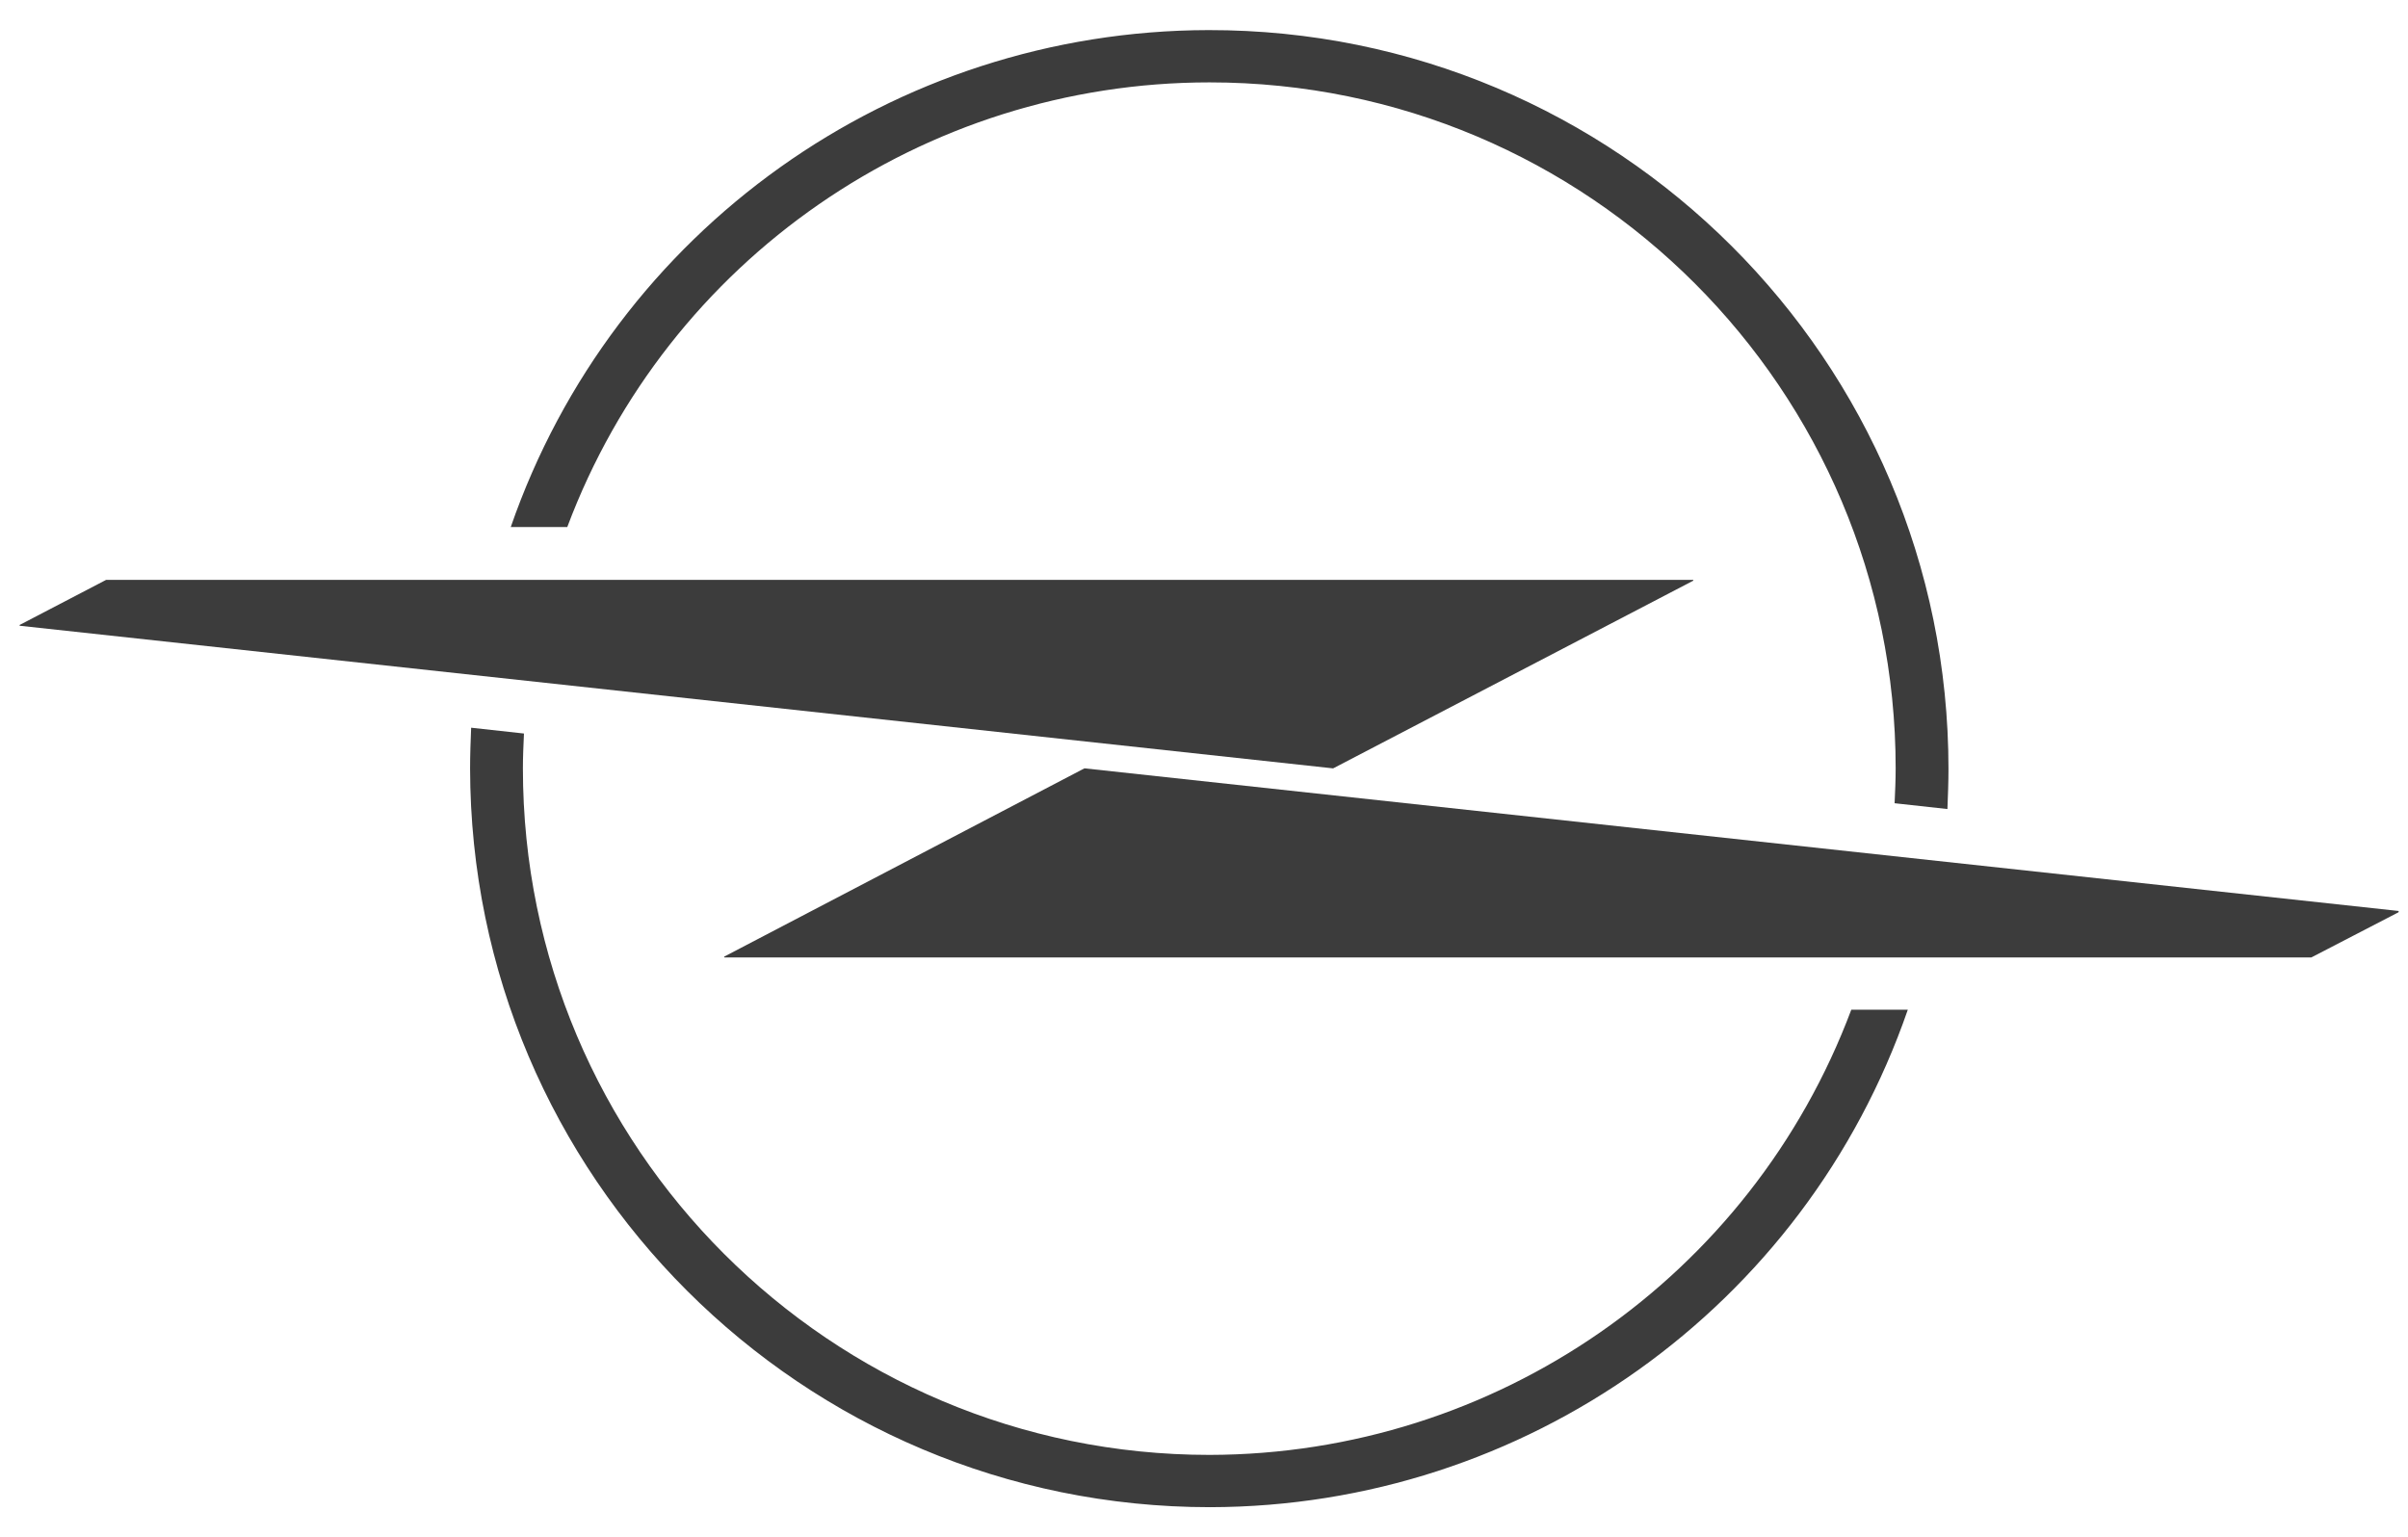
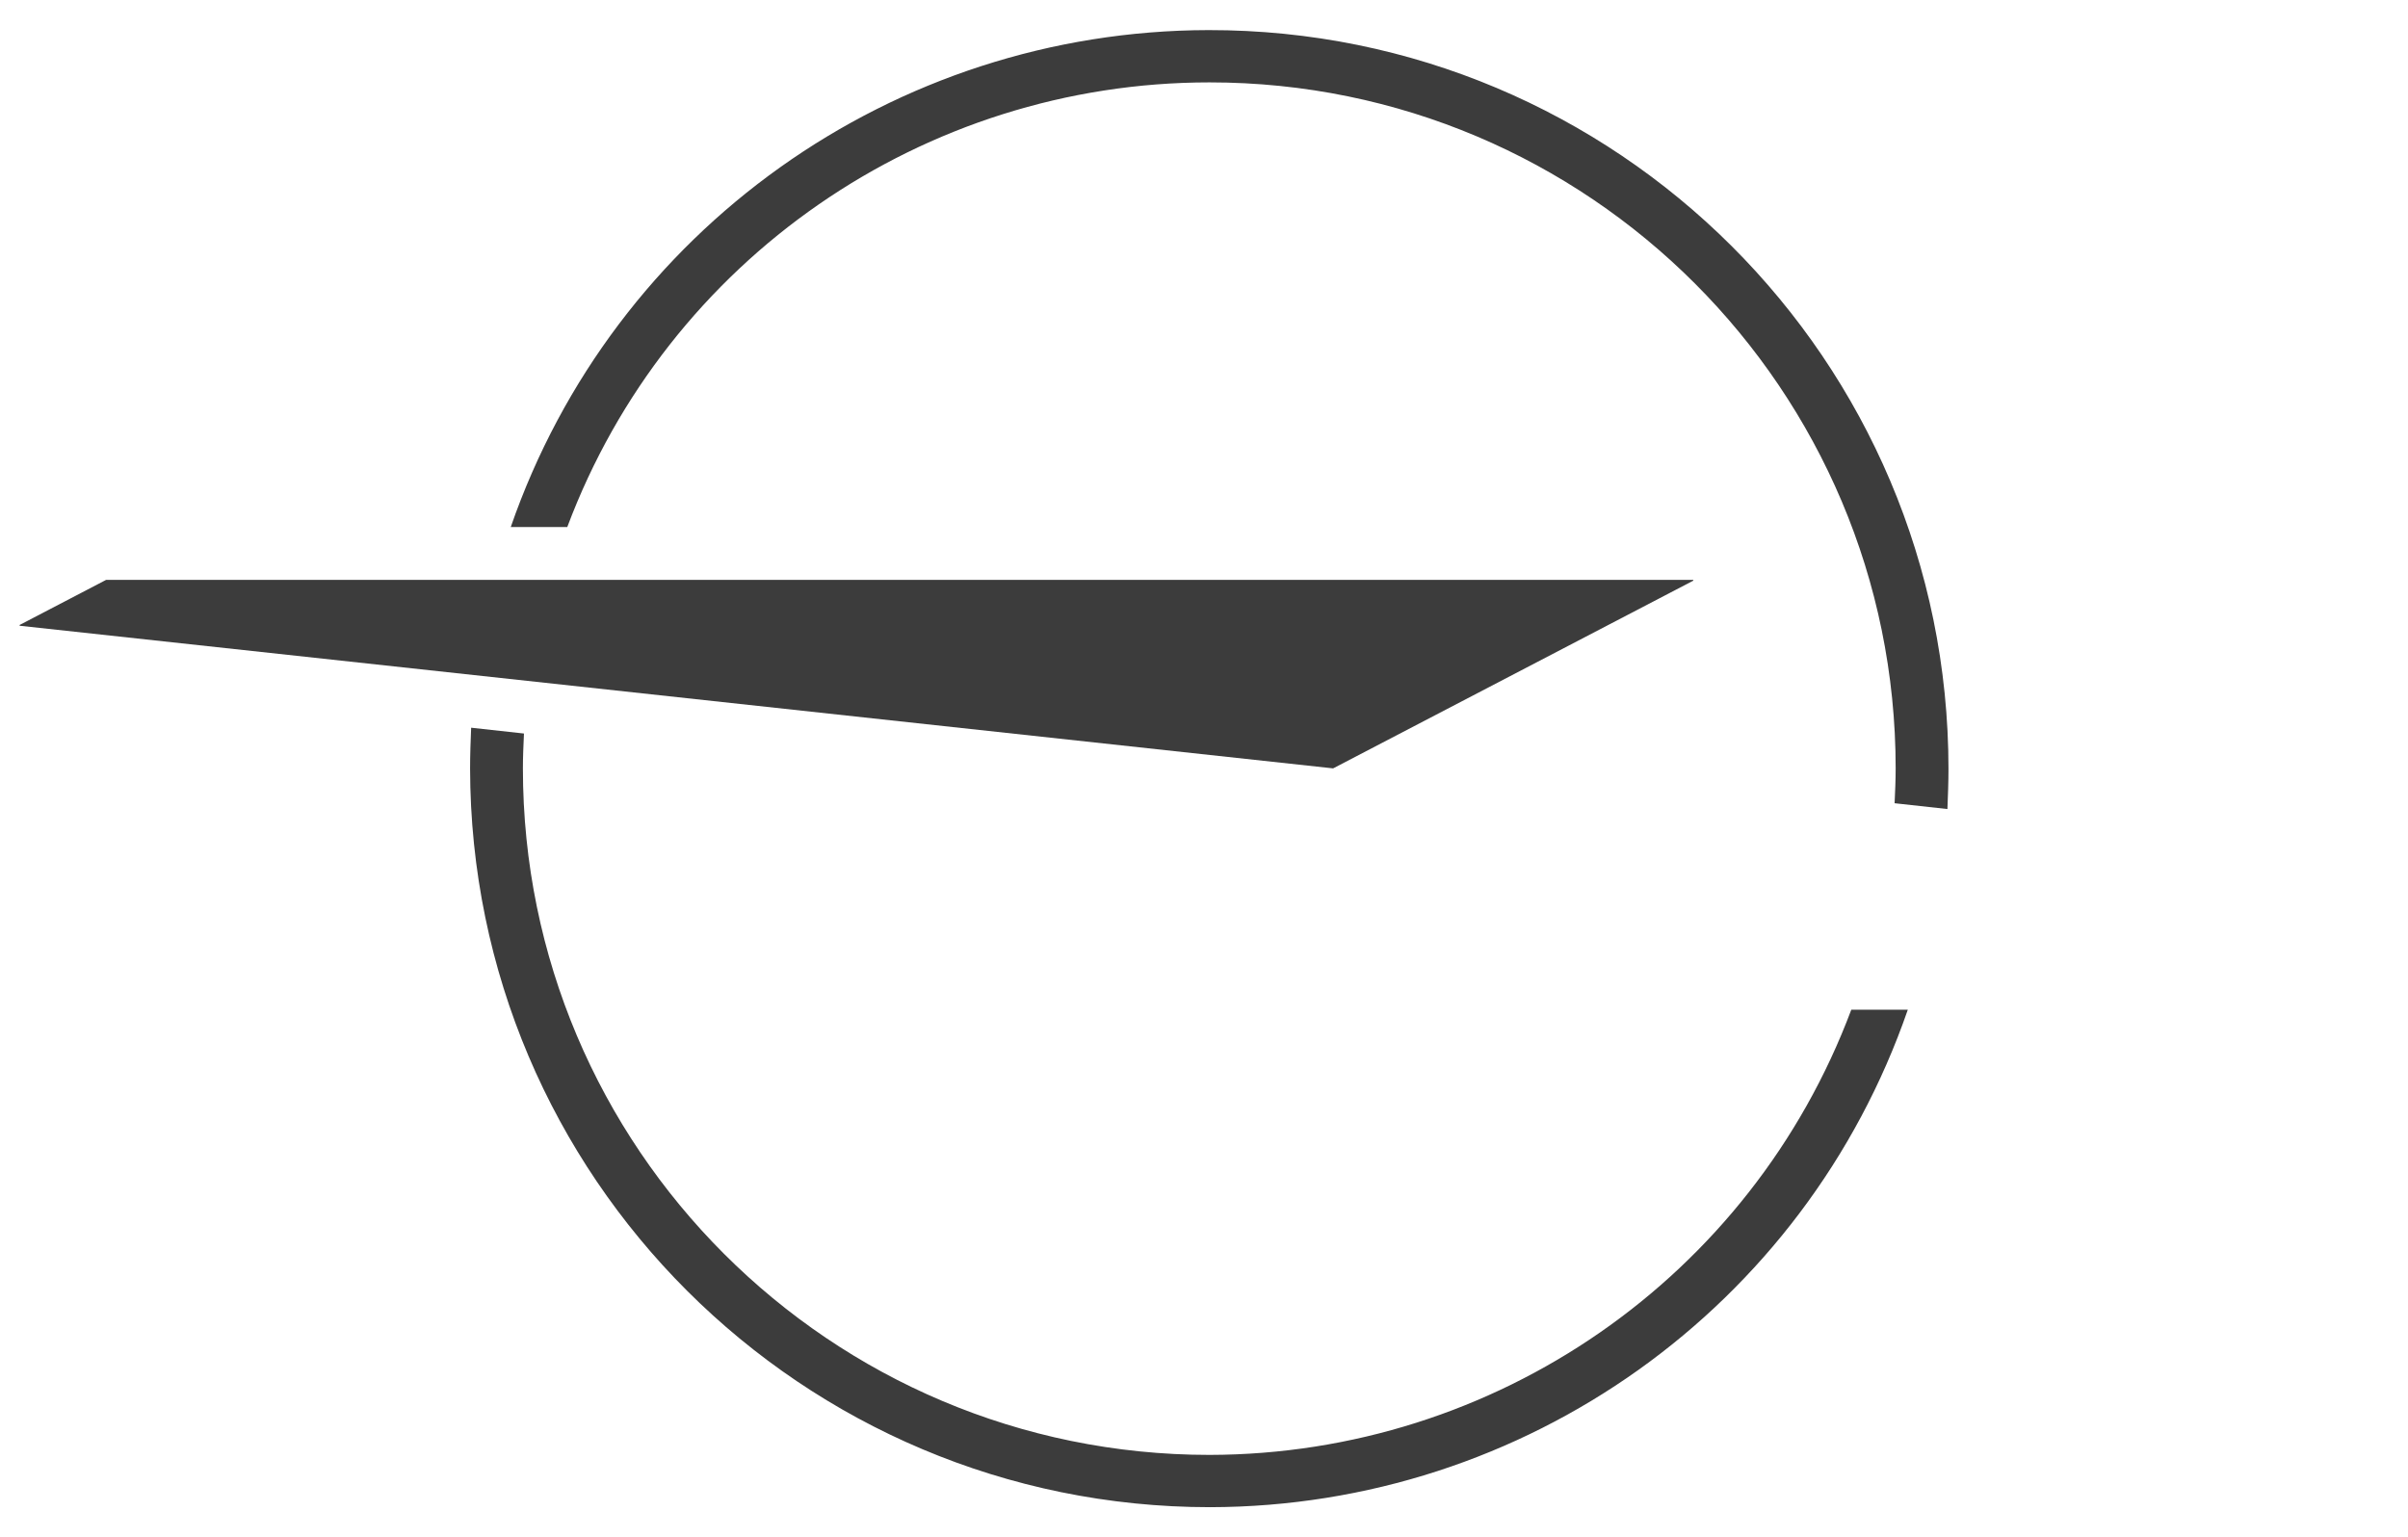
<svg xmlns="http://www.w3.org/2000/svg" version="1.1" id="Layer_2_00000132781876695380060070000008313260478864216767_" x="0px" y="0px" viewBox="0 0 455.9 291" style="enable-background:new 0 0 455.9 291;" xml:space="preserve">
  <style type="text/css">
	.st0{fill:#3C3C3C;}
</style>
  <g>
    <g>
-       <path class="st0" d="M454.1,172.5l-248.7-27h-0.1l-68.1,35.6c-0.1,0-0.1,0.1-0.1,0.1c0,0,0,0.1,0.1,0.1h300.4l16.4-8.5    c0.1,0,0.1-0.1,0.1-0.1S454.2,172.5,454.1,172.5L454.1,172.5z" />
      <path class="st0" d="M229,15.6c71.8,0,129.9,58.2,129.9,129.9c0,2.2-0.1,4.4-0.2,6.6l10,1.1c0.1-2.5,0.2-5.1,0.2-7.6    C368.9,68.2,306.1,5.6,228.8,5.7C169.2,5.8,116.2,43.5,96.7,99.8h10.7C126.4,49.1,174.9,15.6,229,15.6z" />
      <path class="st0" d="M229,275.5C157.2,275.5,99,217.3,99,145.5c0-2.2,0.1-4.4,0.2-6.6l-10-1.1c-0.1,2.5-0.2,5.1-0.2,7.7    c0.1,77.3,62.8,139.9,140.1,139.9c59.6-0.1,112.6-37.8,132.1-94.2h-10.7C331.5,241.9,283.1,275.4,229,275.5z" />
      <path class="st0" d="M252.4,145.5L252.4,145.5l68.1-35.5c0.1,0,0.1-0.1,0.1-0.1c0,0,0-0.1-0.1-0.1H20.1l-16.3,8.5    c-0.1,0-0.1,0.1-0.1,0.1c0,0,0,0.1,0.1,0.1L252.4,145.5z" />
    </g>
  </g>
</svg>